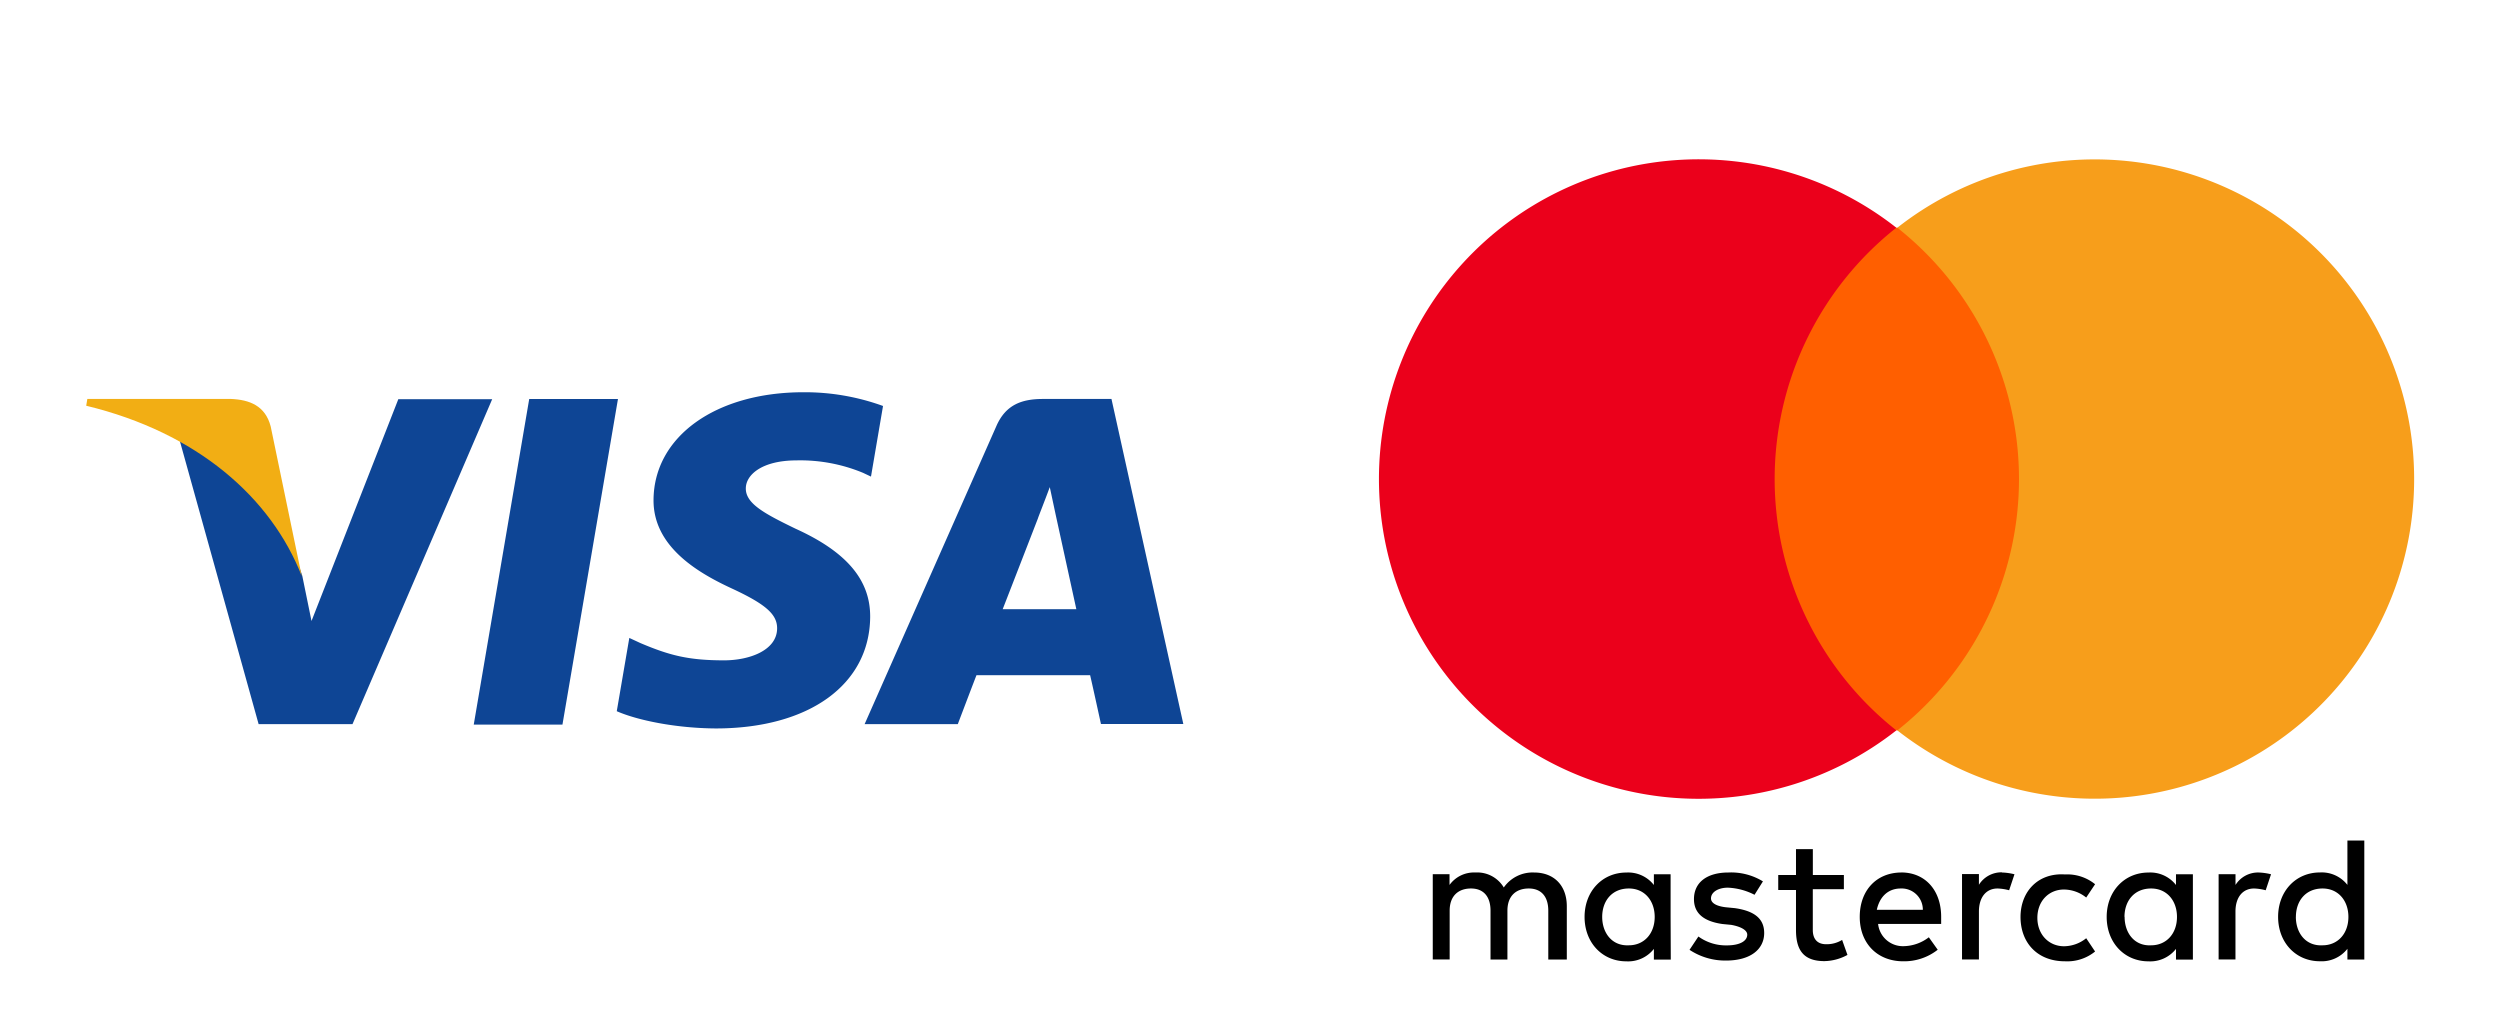
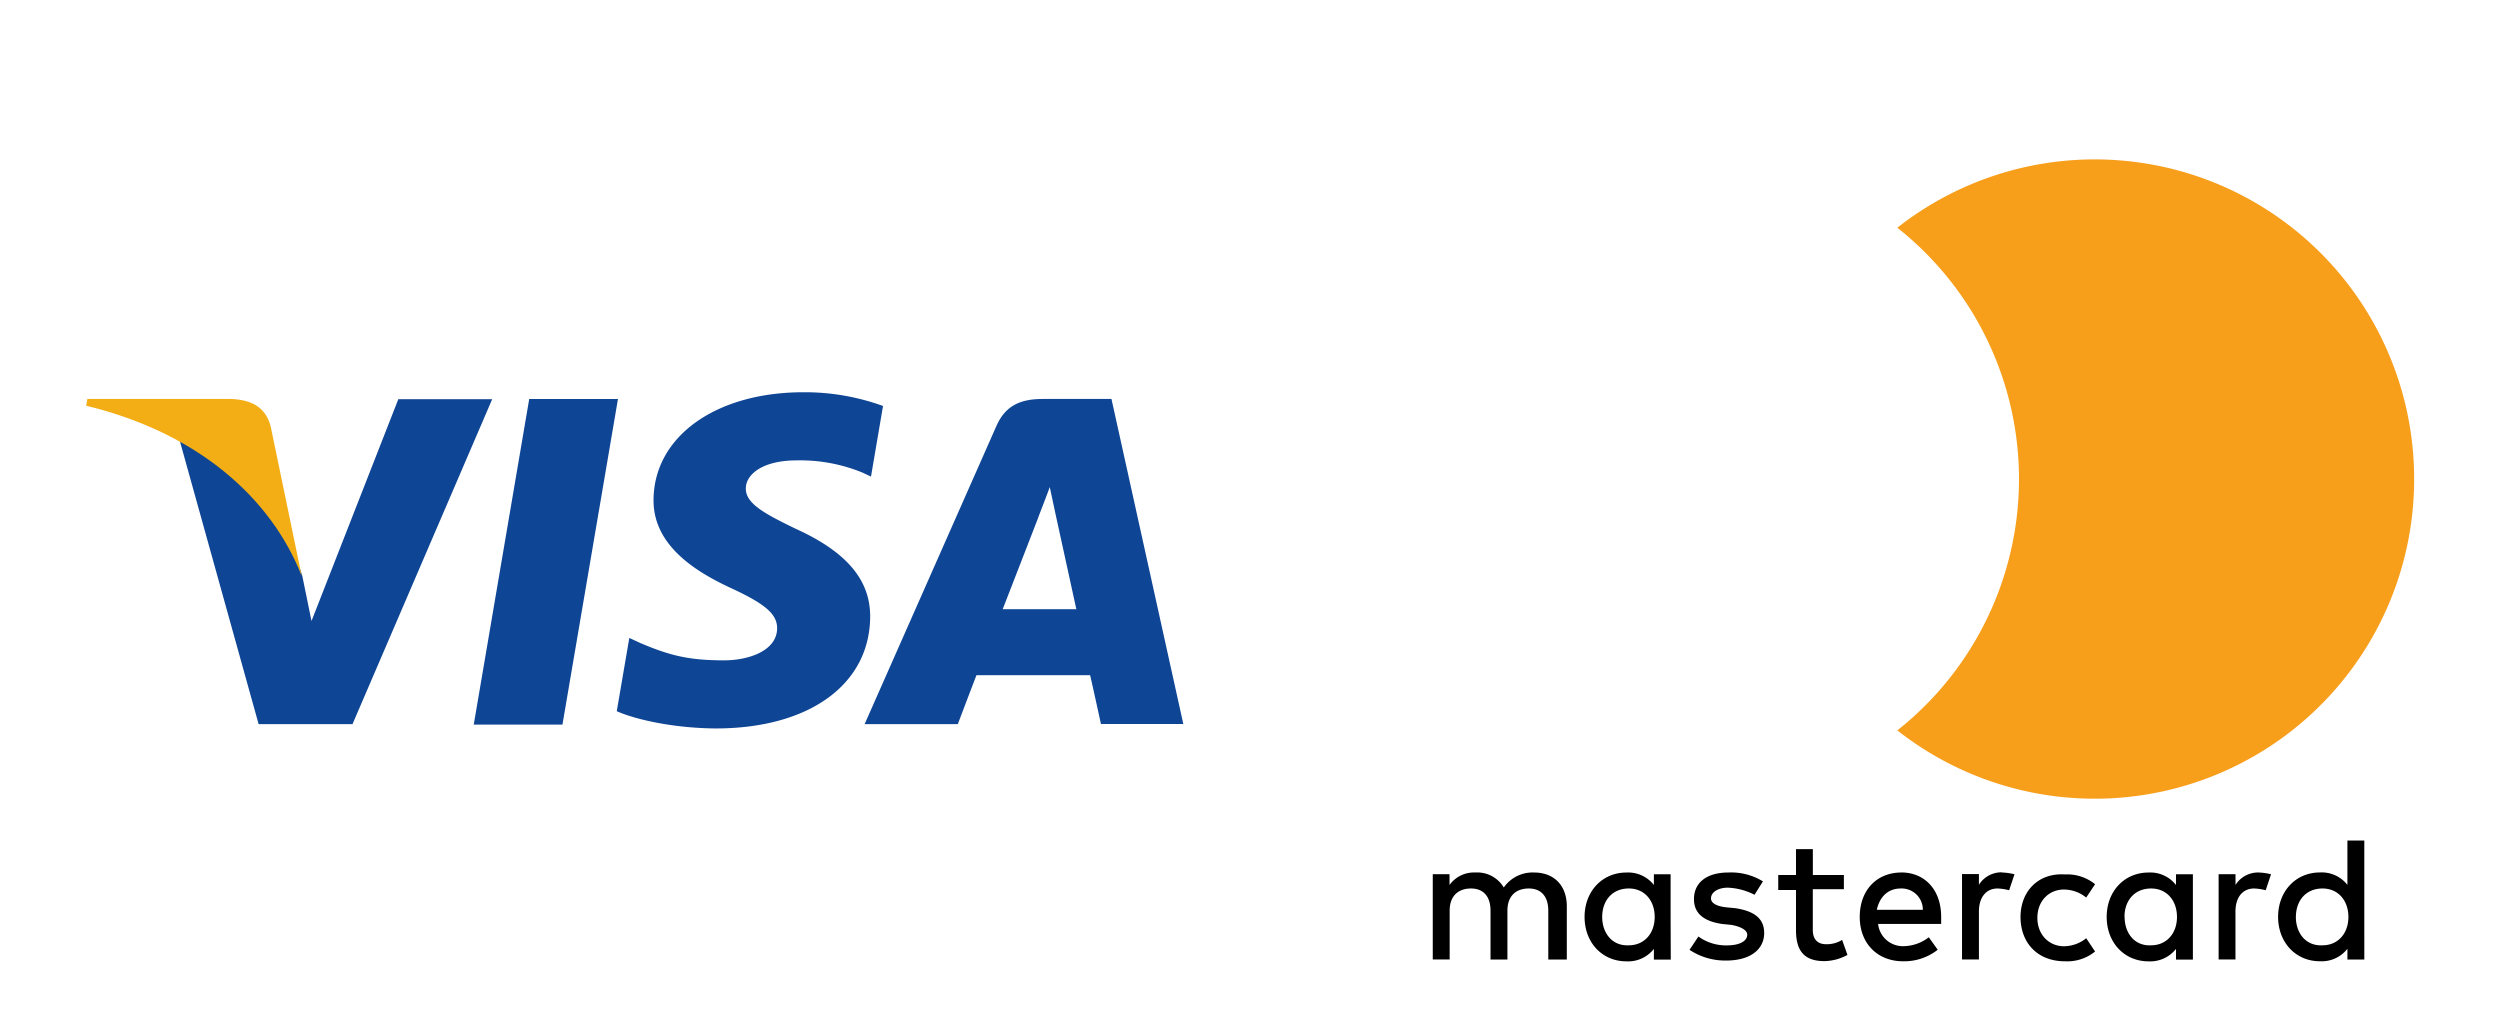
<svg xmlns="http://www.w3.org/2000/svg" viewBox="0 0 580 240">
  <path d="M109.91 168.1l12.87-75.54h20.59l-12.88 75.54zm94.96-73.91A53.17 53.17 0 0 0 186.42 91c-20.35 0-34.68 10.25-34.8 24.93-.11 10.85 10.23 16.91 18 20.52 8 3.7 10.71 6.06 10.67 9.37-.05 5.06-6.4 7.38-12.32 7.38-8.24 0-12.62-1.14-19.38-4L146 148l-2.91 17c4.81 2.11 13.7 3.94 22.94 4 21.64 0 35.69-10.13 35.85-25.81.08-8.59-5.41-15.13-17.29-20.52-7.2-3.49-11.6-5.83-11.56-9.36 0-3.14 3.73-6.5 11.79-6.5a38 38 0 0 1 15.41 2.89l1.84.87 2.79-16.37m53-1.64h-15.91c-4.93 0-8.62 1.35-10.78 6.26L200.59 168h21.62s3.53-9.31 4.33-11.35h26.37c.62 2.64 2.51 11.32 2.51 11.32h19.11l-16.67-75.41zm-25.24 48.78c1.7-4.35 8.2-21.12 8.2-21.12-.12.2 1.69-4.37 2.73-7.21l1.39 6.51s3.94 18 4.77 21.81h-17.09zM92.43 92.56l-20.16 51.51-2.14-10.47c-3.75-12.07-15.44-25.14-28.52-31.69L60 168h21.78l32.41-75.39H92.43" fill="#0e4595" />
  <path d="M53.46 92.56h-33.2L20 94.13c25.83 6.25 42.92 21.36 50 39.52l-7.2-34.72c-1.25-4.78-4.86-6.21-9.33-6.38" fill="#f2ae14" />
  <path d="M363.5 222.61v-12.36c0-4.74-2.89-7.83-7.62-7.83a8.14 8.14 0 0 0-7 3.48 7.17 7.17 0 0 0-6.59-3.48 7 7 0 0 0-6 2.89v-2.49h-3.89v19.78h3.92v-11.32c0-3.48 2.06-5.15 4.95-5.15s4.53 1.86 4.53 5.15v11.33h3.92v-11.33c0-3.48 2.06-5.15 4.95-5.15s4.53 1.86 4.53 5.15v11.33zM427.79 203h-7.21v-6h-3.91v6h-4.12v3.48h4.12v9.29c0 4.53 1.65 7.21 6.59 7.21a11.53 11.53 0 0 0 5.35-1.44l-1.24-3.48a6.78 6.78 0 0 1-3.71 1c-2.06 0-3.09-1.24-3.09-3.3v-9.47h7.21V203zm36.68-.62a6.16 6.16 0 0 0-5.36 2.89v-2.49h-3.92v19.82h3.92v-11.11c0-3.3 1.65-5.36 4.33-5.36a12.06 12.06 0 0 1 2.68.41l1.24-3.71a13.93 13.93 0 0 0-2.89-.41zm-55.47 2.1a14.14 14.14 0 0 0-8-2.06c-4.95 0-8 2.27-8 6.18 0 3.3 2.27 5.15 6.59 5.77l2.06.2c2.27.41 3.71 1.24 3.71 2.27 0 1.44-1.65 2.49-4.74 2.49a10.87 10.87 0 0 1-6.59-2.06l-2.06 3.09a15 15 0 0 0 8.46 2.49c5.77 0 8.86-2.68 8.86-6.39 0-3.48-2.49-5.15-6.8-5.77l-2.06-.2c-1.86-.2-3.48-.83-3.48-2.06 0-1.44 1.65-2.49 3.92-2.49a14.83 14.83 0 0 1 6.18 1.65zm59.76 8.24c0 6 3.92 10.3 10.3 10.3a10.23 10.23 0 0 0 7-2.27l-2.06-3.08a8.33 8.33 0 0 1-5.15 1.86c-3.48 0-6.18-2.68-6.18-6.59s2.67-6.57 6.18-6.57a8.33 8.33 0 0 1 5.15 1.86l2.06-3.09a10.26 10.26 0 0 0-7-2.27c-6.18-.41-10.3 3.92-10.3 9.89zm-27.61-10.3c-5.77 0-9.69 4.12-9.69 10.3s4.12 10.3 10.09 10.3a12.6 12.6 0 0 0 8-2.68l-2.06-2.89a9.85 9.85 0 0 1-5.77 2.06 5.78 5.78 0 0 1-6-5.15h14.63v-1.65c0-6.18-3.71-10.3-9.27-10.3zm-.2 3.71a4.92 4.92 0 0 1 5.15 4.95h-10.68c.62-2.89 2.49-4.95 5.56-4.95zm-53.37 6.59v-9.89h-3.88v2.49a7.55 7.55 0 0 0-6.39-2.89c-5.56 0-9.69 4.33-9.69 10.3s4.12 10.3 9.69 10.3a7.57 7.57 0 0 0 6.39-2.89v2.49h3.92zm-15.87 0c0-3.71 2.27-6.59 6.18-6.59 3.71 0 6 2.89 6 6.59 0 3.92-2.49 6.59-6 6.59-3.92.2-6.18-2.89-6.18-6.59zM524 202.42a6.16 6.16 0 0 0-5.36 2.89v-2.49h-3.92v19.78h3.91v-11.11c0-3.3 1.65-5.36 4.33-5.36a12.06 12.06 0 0 1 2.68.41l1.24-3.71a13.93 13.93 0 0 0-2.89-.41zm-15.25 10.3v-9.89h-3.92v2.49a7.55 7.55 0 0 0-6.39-2.89c-5.56 0-9.69 4.33-9.69 10.3s4.12 10.3 9.69 10.3a7.57 7.57 0 0 0 6.39-2.89v2.49h3.92zm-15.87 0c0-3.71 2.27-6.59 6.18-6.59 3.71 0 6 2.89 6 6.59 0 3.92-2.49 6.59-6 6.59-3.88.21-6.15-2.88-6.15-6.59zm55.64 0V195h-3.92v10.3a7.55 7.55 0 0 0-6.39-2.89c-5.56 0-9.69 4.33-9.69 10.3s4.12 10.3 9.69 10.3a7.57 7.57 0 0 0 6.39-2.89v2.49h3.92zm-15.87 0c0-3.71 2.27-6.59 6.18-6.59 3.71 0 6 2.89 6 6.59 0 3.92-2.49 6.59-6 6.59-3.92.21-6.19-2.88-6.19-6.59z" />
-   <path fill="#ff5f00" d="M404.51 52.83h71.5v116.62h-71.5z" />
-   <path d="M411.72 111.14a74.38 74.38 0 0 1 28.23-58.31 74.18 74.18 0 1 0 0 116.62 74.38 74.38 0 0 1-28.23-58.31z" fill="#eb001b" />
-   <path d="M560.08 111.14a74.1 74.1 0 0 1-119.9 58.31 74.34 74.34 0 0 0 0-116.62 74.1 74.1 0 0 1 119.9 58.31z" fill="#f79e1b" />
+   <path d="M560.08 111.14a74.1 74.1 0 0 1-119.9 58.31 74.34 74.34 0 0 0 0-116.62 74.1 74.1 0 0 1 119.9 58.31" fill="#f79e1b" />
</svg>